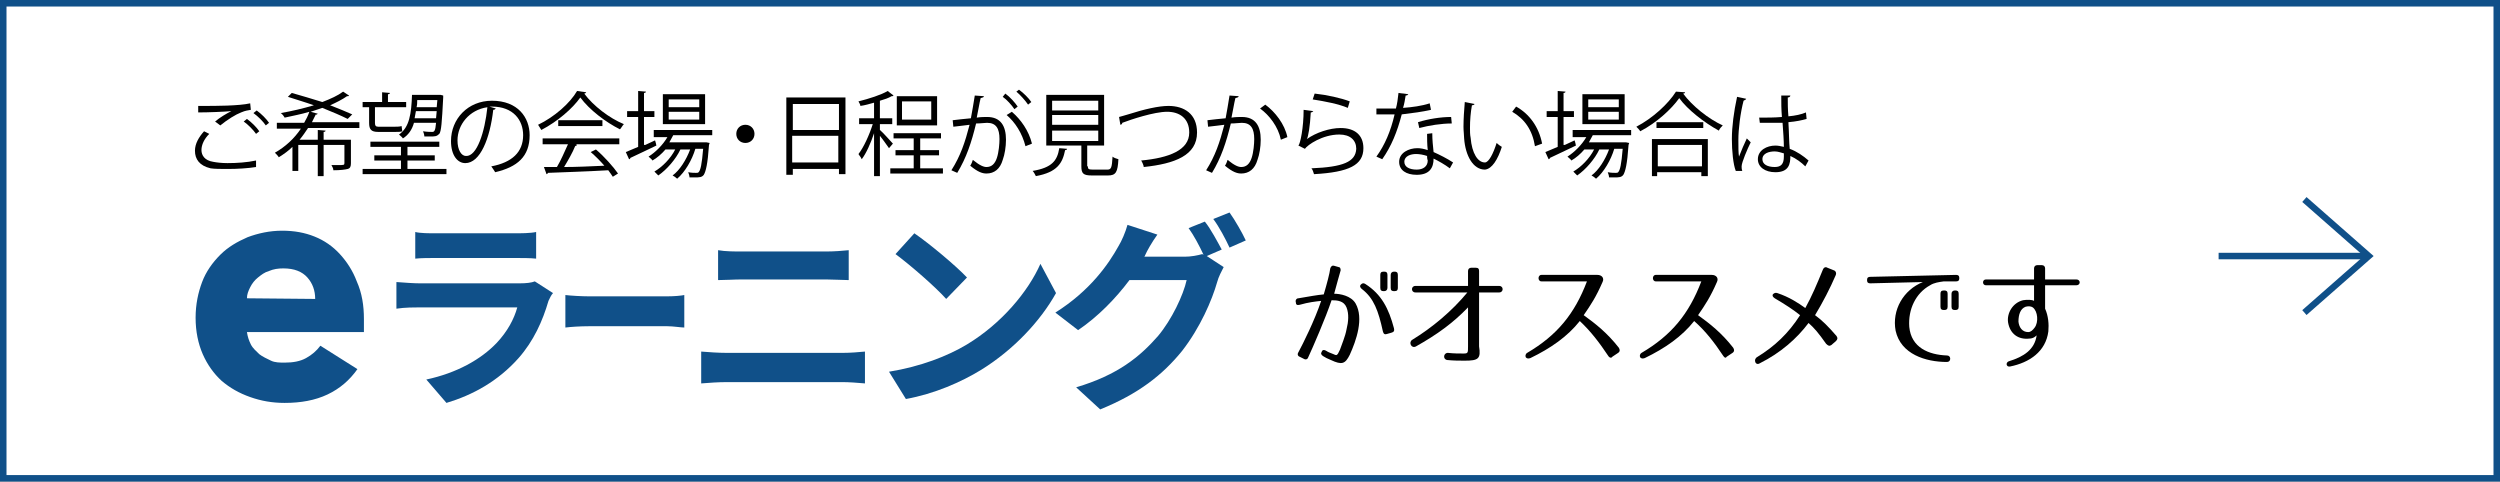
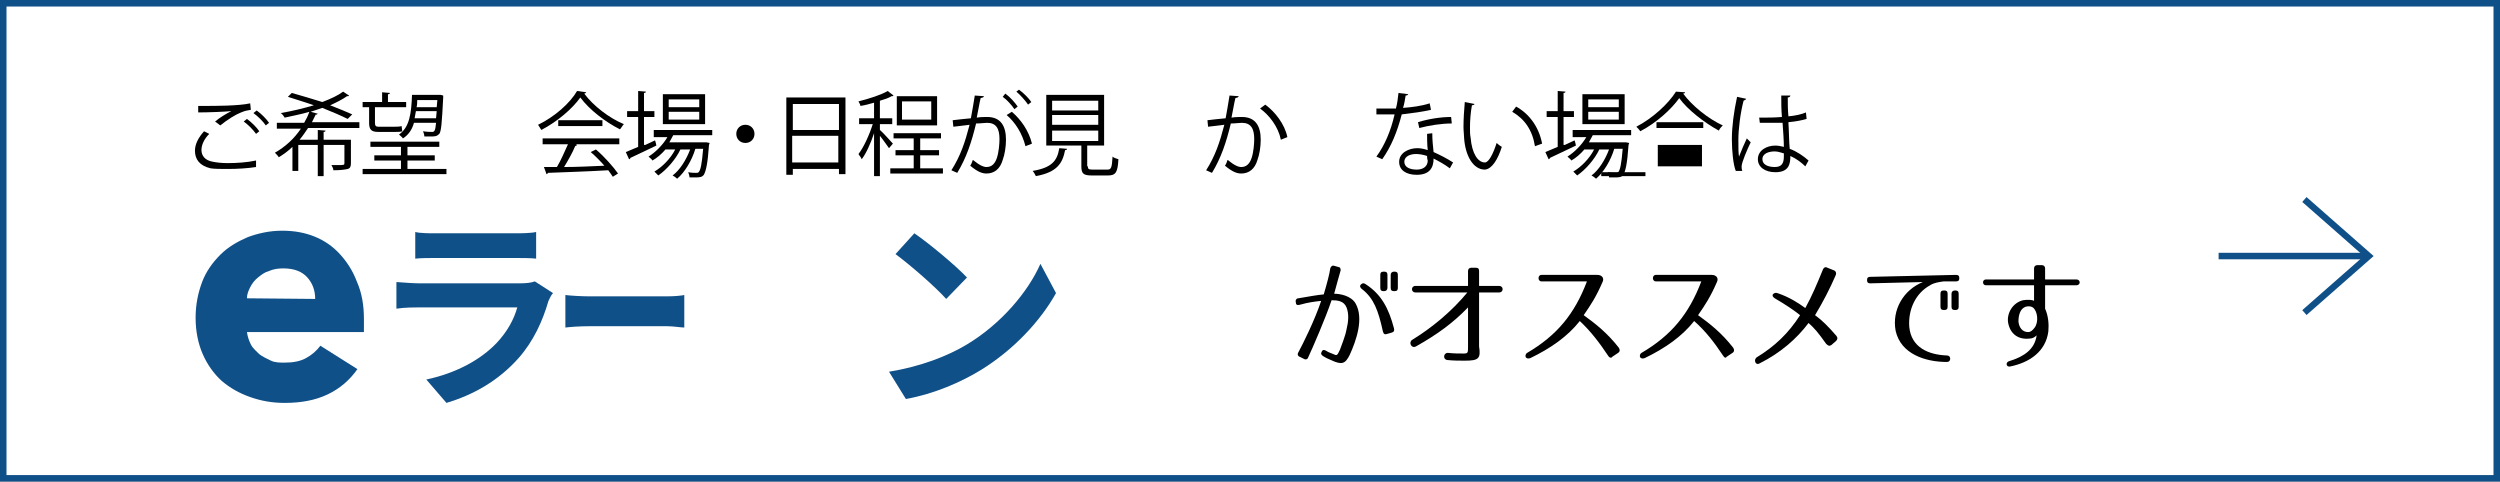
<svg xmlns="http://www.w3.org/2000/svg" version="1.1" id="_レイヤー_1" x="0px" y="0px" viewBox="0 0 384.7 74.1" style="enable-background:new 0 0 384.7 74.1;" xml:space="preserve">
  <rect x="0" y="0" width="384.7" height="74.1" fill="#808080" stroke="none" />
  <style type="text/css">
	.st0{fill:#FFFFFF;stroke:#105089;stroke-miterlimit:10;}
	.st1{fill:#105089;}
	.st2{fill:none;stroke:#105089;stroke-miterlimit:10;}
</style>
  <rect x="0.5" y="0.5" class="st0" width="383.7" height="73.1" />
  <path class="st1" d="M56,49.1v1c0,0.3,0,0.7,0,1H38c0.1,0.7,0.3,1.3,0.6,1.9c0.3,0.6,0.8,1,1.3,1.5c0.5,0.4,1.2,0.7,1.8,1  s1.4,0.3,2.1,0.3c1.3,0,2.4-0.2,3.3-0.7s1.6-1.1,2.2-1.9l5.7,3.6c-1.2,1.7-2.7,3-4.6,3.9S46.3,62,43.8,62c-1.9,0-3.6-0.3-5.3-0.9  c-1.7-0.6-3.1-1.4-4.4-2.5c-1.2-1.1-2.2-2.5-2.9-4.1c-0.7-1.6-1.1-3.5-1.1-5.6s0.4-3.9,1-5.5s1.6-3,2.8-4.2s2.6-2,4.2-2.7  c1.6-0.6,3.4-1,5.3-1s3.5,0.3,5,0.9c1.5,0.6,2.8,1.5,3.9,2.7c1.1,1.2,2,2.6,2.6,4.2C55.7,45.1,56,47,56,49.1L56,49.1z M48.5,46  c0-1.3-0.4-2.4-1.2-3.3s-2-1.4-3.7-1.4c-0.8,0-1.5,0.1-2.2,0.4c-0.7,0.2-1.2,0.6-1.7,1c-0.5,0.4-0.9,0.9-1.2,1.5S38,45.3,38,45.9  L48.5,46L48.5,46z" />
  <g>
    <line class="st2" x1="341.4" y1="39.4" x2="364.1" y2="39.4" />
    <polyline class="st2" points="354.6,30.7 364.5,39.4 354.6,48.1  " />
  </g>
  <g>
    <path class="st1" d="M84.4,46.3c-0.9,3.1-2.3,6.2-4.6,8.8c-3.2,3.6-7.1,5.7-11.1,6.9l-3.1-3.6c4.7-1,8.4-3.1,10.8-5.6   c1.7-1.8,2.7-3.7,3.2-5.5h-15c-0.8,0-2.3,0-3.6,0.2v-4.1c1.3,0.1,2.7,0.2,3.6,0.2H80c1,0,1.8-0.1,2.3-0.3l2.8,1.8   C84.8,45.4,84.6,45.9,84.4,46.3L84.4,46.3z M67.1,35.9h12c1,0,2.5,0,3.4-0.2v4.1c-0.8-0.1-2.3-0.1-3.4-0.1H67.1c-1,0-2.3,0-3.2,0.1   v-4.1C64.7,35.9,66,35.9,67.1,35.9L67.1,35.9z" />
    <path class="st1" d="M90.6,45.6h12.1c1.1,0,2.1-0.1,2.6-0.2v5c-0.5,0-1.7-0.2-2.6-0.2H90.6c-1.3,0-2.8,0.1-3.6,0.2v-5   C87.8,45.5,89.5,45.6,90.6,45.6z" />
-     <path class="st1" d="M111.8,54.3h17.9c1.1,0,2.4-0.1,3.4-0.2v4.9c-1.1-0.1-2.5-0.2-3.4-0.2h-17.9c-1.2,0-2.7,0.1-3.9,0.2v-4.9   C109.1,54.2,110.6,54.3,111.8,54.3z M114.2,38.7h12.9c1.2,0,2.6-0.1,3.5-0.2v4.6c-0.9,0-2.4-0.1-3.5-0.1h-12.9   c-1.2,0-2.6,0.1-3.7,0.1v-4.6C111.6,38.7,113.1,38.7,114.2,38.7L114.2,38.7z" />
    <path class="st1" d="M148.8,53c5.3-3.2,9.4-8.1,11.3-12.4l2.4,4.5c-2.4,4.3-6.5,8.7-11.5,11.8c-3.1,1.9-7.2,3.7-11.6,4.5l-2.6-4.2   C141.7,56.4,145.8,54.8,148.8,53L148.8,53z M148.8,42.7l-3.2,3.3c-1.6-1.8-5.5-5.2-7.8-6.9l2.9-3.2C142.9,37.4,147,40.8,148.8,42.7   L148.8,42.7z" />
-     <path class="st1" d="M188,38.4l-2.3,1l2.6,1.7c-0.3,0.6-0.8,1.5-1,2.3c-0.8,2.8-2.6,7-5.4,10.6c-3,3.7-6.7,6.6-12.6,9l-3.7-3.4   c6.4-1.9,9.8-4.7,12.6-7.9c2.1-2.5,3.9-6.3,4.4-8.6h-8.8c-2.1,2.8-4.8,5.6-7.9,7.7l-3.5-2.7c5.4-3.4,8.2-7.5,9.7-10.2   c0.5-0.8,1.1-2.2,1.4-3.3l4.6,1.5c-0.8,1.1-1.6,2.5-1.9,3.2c0,0.1-0.1,0.1-0.1,0.2h6.2c1,0,2-0.2,2.7-0.4l0.2,0.1   c-0.6-1.3-1.5-3-2.3-4.1l2.5-1C186.3,35.2,187.4,37.3,188,38.4L188,38.4z M191.7,37l-2.5,1.1c-0.6-1.3-1.6-3.2-2.5-4.4l2.5-1   C190,33.8,191.2,35.9,191.7,37z" />
  </g>
  <g>
    <path d="M206.3,41.6c-0.2,0.7-0.6,2.1-1,3.6c0.9,0,2.6,0.3,3.3,1.5c1.3,2.3,0.1,5.7-0.9,7.9c-0.7,1.4-1.2,1.6-2.9,0.8   c-0.5-0.2-0.9-0.4-1.2-0.6c-0.3-0.2-0.4-0.4-0.2-0.7c0.1-0.3,0.4-0.3,0.7-0.1c0.3,0.2,0.6,0.3,1.1,0.5c0.4,0.2,0.5,0.2,0.7-0.1   l0.3-0.6h0c0.3-0.9,0.8-2,1-3.1c0.3-1.2,0.4-2.4,0-3.4c-0.4-1-1.4-1.1-2.3-1.1c-0.9,2.7-2.9,7.3-3.6,8.8c-0.1,0.3-0.4,0.4-0.7,0.2   l-0.6-0.3c-0.3-0.1-0.4-0.4-0.2-0.7c0.7-1.3,2.5-4.9,3.5-7.9c-0.9,0.1-1.9,0.2-3.3,0.6c-0.4,0.1-0.6,0-0.6-0.4   c-0.1-0.3,0.1-0.6,0.4-0.6c1.8-0.3,2.8-0.5,3.9-0.6c0.5-1.7,0.9-3.2,1-4c0.1-0.3,0.3-0.5,0.6-0.4l0.7,0.2   C206.2,41.1,206.3,41.3,206.3,41.6L206.3,41.6z M212.8,51c-0.7-3.2-1.4-5.1-3.2-6.5c-0.3-0.2-0.4-0.5-0.2-0.7   c0.2-0.2,0.4-0.3,0.7-0.1c2.5,1.6,3.6,3.8,4.4,6.8c0.1,0.4,0,0.6-0.4,0.7l-0.7,0.2C213.1,51.5,212.9,51.4,212.8,51L212.8,51z    M213,44.8h-0.1c-0.3,0-0.5-0.1-0.5-0.5v-2c0-0.3,0.1-0.5,0.5-0.5h0.1c0.3,0,0.5,0.1,0.5,0.5v2C213.5,44.6,213.3,44.8,213,44.8z    M214.6,44.8h-0.1c-0.3,0-0.5-0.1-0.5-0.5v-2c0-0.3,0.2-0.5,0.5-0.5h0.1c0.3,0,0.5,0.1,0.5,0.5v2C215.1,44.6,215,44.8,214.6,44.8z" />
    <path d="M225.4,55.5c-0.8,0-1.7,0-2.7-0.1c-0.7-0.1-0.6-1.1,0.1-1.1c0.9,0.1,1.7,0.1,2.4,0.1c0.7,0,0.7-0.1,0.7-1.1v-6   c-2.3,2.4-4.8,4.2-8,6c-0.7,0.4-1.2-0.6-0.6-1c3.1-1.9,6.1-4.4,8.5-7.3h-8c-0.7,0-0.7-1,0-1h8.1v-2.3c0-0.3,0.2-0.5,0.5-0.5h0.7   c0.4,0,0.5,0.2,0.5,0.5v2.3h3.1c0.7,0,0.7,1,0,1h-3.1v8.3C227.9,55.2,227.5,55.5,225.4,55.5L225.4,55.5z" />
    <path d="M247.5,54.8c-1.4-2.1-2.7-3.8-4.4-5.4c-1.9,2.4-4.5,4.2-7.6,5.7c-0.3,0.1-0.5,0.1-0.7-0.1c-0.1-0.2-0.1-0.5,0.2-0.7   c4.6-2.7,7.3-6,9.2-11h-7c-0.6,0-0.6-1,0-1h8.6c0.7,0,1.1,0.5,0.8,1.1c-1,2.3-1.8,3.5-2.9,5.1c1.8,1.3,3.6,2.7,5.4,5   c0.2,0.3,0.2,0.6-0.1,0.8l-0.9,0.6C248,55.1,247.7,55.1,247.5,54.8L247.5,54.8z" />
    <path d="M265.2,54.8c-1.4-2.1-2.7-3.8-4.5-5.4c-1.9,2.4-4.5,4.2-7.6,5.7c-0.3,0.1-0.5,0.1-0.7-0.1c-0.1-0.2-0.1-0.5,0.2-0.7   c4.6-2.7,7.3-6,9.2-11h-7c-0.6,0-0.6-1,0-1h8.6c0.7,0,1.1,0.5,0.8,1.1c-1,2.3-1.8,3.5-2.9,5.1c1.8,1.3,3.6,2.7,5.4,5   c0.2,0.3,0.2,0.6-0.1,0.8l-0.9,0.6C265.6,55.1,265.4,55.1,265.2,54.8L265.2,54.8z" />
    <path d="M281,52.9c-1.2-1.7-1.8-2.4-2.7-3.2c-1.8,2.4-4.3,4.6-7.5,6.2c-0.3,0.2-0.6,0.1-0.7-0.2c-0.1-0.3,0-0.5,0.2-0.7   c2.8-1.7,4.9-3.7,6.7-6.5c-1-0.8-2.2-1.6-3.9-2.6c-0.3-0.2-0.4-0.4-0.3-0.6c0.2-0.2,0.4-0.3,0.7-0.2c1.8,0.6,3.2,1.5,4.3,2.3   c1-1.8,1.8-3.7,2.7-5.9c0.1-0.3,0.4-0.5,0.7-0.3l1,0.4c0.3,0.1,0.4,0.4,0.3,0.7c-0.9,2.1-2,4.2-3.2,6.2c1.1,0.8,2,1.7,3.3,3.2   c0.2,0.3,0.2,0.5-0.1,0.8l-0.7,0.6C281.5,53.3,281.3,53.2,281,52.9L281,52.9z" />
    <path d="M299.1,43.3c-0.7,0.1-1.5,0.2-2.1,0.6c-2.2,1.2-3.4,3.7-3.2,6.4c0.3,3.2,3,4.3,5.8,4.4c0.3,0,0.5,0.2,0.5,0.5   c0,0.3-0.2,0.5-0.5,0.5c-3.3,0-7.1-1.2-7.9-4.8c-0.6-3.2,1.2-6.3,4.2-7.5l-8.1,0.2c-0.3,0-0.5-0.1-0.5-0.5s0.2-0.5,0.5-0.5   l13.2-0.3c0.3,0,0.5,0.1,0.5,0.5s-0.2,0.5-0.5,0.5l-1.4,0C299.5,43.3,299.3,43.3,299.1,43.3L299.1,43.3z M299.2,47.7h-0.1   c-0.3,0-0.5-0.1-0.5-0.5v-2c0-0.3,0.1-0.5,0.5-0.5h0.1c0.3,0,0.5,0.1,0.5,0.5v2C299.7,47.6,299.5,47.7,299.2,47.7z M300.9,47.7   h-0.1c-0.3,0-0.5-0.1-0.5-0.5v-2c0-0.3,0.2-0.5,0.5-0.5h0.1c0.3,0,0.5,0.1,0.5,0.5v2C301.4,47.6,301.2,47.7,300.9,47.7z" />
    <path d="M315.2,51c-0.4,3.1-2.9,4.8-5.9,5.4c-0.6,0.1-0.7-0.6-0.2-0.8c2.3-0.7,4-1.8,4.3-4c-0.1,0.1-0.5,0.5-1.1,0.5   c-1.7,0.2-3-0.7-3.3-2.5c-0.2-1.4,0.7-3,2.3-3.4c0.6-0.1,1.4-0.1,1.7,0.1l0-2.4h-7.4c-0.6,0-0.6-0.9,0-0.9h7.4v-1.7   c0-0.3,0.2-0.5,0.5-0.5h0.7c0.3,0,0.5,0.2,0.5,0.5v1.7h4.8c0.7,0,0.7,0.9,0,0.9h-4.8l0,3.6C315.2,48.6,315.3,49.9,315.2,51   L315.2,51z M311.7,47.2c-0.8,0.3-1.1,1.2-1.1,2.3c0.1,0.9,0.6,1.6,1.5,1.6c0.4,0,0.7-0.3,1-0.7c0.6-0.8,0.5-2.5-0.3-3.1   C312.5,47.1,312.1,47.1,311.7,47.2L311.7,47.2z" />
  </g>
  <g>
    <path d="M39.4,25.7c-1.2,0.2-2.9,0.3-4.3,0.3C34,26,33,26,32.4,25.9c-1.7-0.4-2.4-1.4-2.4-2.7c0-1.1,0.6-2.1,1.4-3l0.8,0.4   c-0.8,0.8-1.2,1.7-1.2,2.5c0,0.8,0.5,1.6,1.8,1.8c0.5,0.1,1.3,0.2,2.2,0.2c1.4,0,3-0.1,4.4-0.4L39.4,25.7z M33.1,18.7   c0.7-0.6,1.7-1.2,2.5-1.6v0c-1.1,0.1-3.5,0.2-5.1,0.2c0-0.3,0-0.7,0-1h0.8c1.8,0,5.5,0,7.2-0.4l0.1,1c-0.5,0.1-0.8,0.1-1.5,0.4   c-0.8,0.3-2.1,1.1-3.2,2L33.1,18.7z M39.4,20.6c-0.4-0.6-1.3-1.5-1.9-1.9l0.5-0.4c0.7,0.5,1.5,1.3,1.9,1.9L39.4,20.6z M40.9,19.3   c-0.4-0.6-1.2-1.4-1.9-1.9l0.5-0.4c0.7,0.5,1.5,1.3,1.9,1.9L40.9,19.3z" />
    <path d="M55.1,19.7h-7.7c-0.4,0.6-0.8,1.2-1.3,1.8h2.8V20l1.2,0.1c0,0.1-0.1,0.2-0.3,0.2v1.2H54v3.6c0,0.5-0.1,0.8-0.5,0.9   s-1.1,0.2-2.2,0.2c0-0.3-0.2-0.6-0.3-0.8c0.4,0,0.8,0,1.1,0c0.8,0,0.9,0,0.9-0.3v-2.8h-3.2v4.8h-0.9v-4.8h-3v4H45v-3.7   c-0.6,0.6-1.3,1.1-2.1,1.6c-0.1-0.2-0.4-0.5-0.6-0.7c1.6-0.9,3-2.2,4-3.7h-3.7v-0.9h4.2c0.3-0.5,0.6-1.1,0.8-1.7   c-1.3,0.4-2.5,0.6-3.8,0.9c-0.1-0.2-0.4-0.6-0.6-0.7c1.7-0.3,3.4-0.7,5.1-1.2c-1.4-0.5-2.8-0.9-4-1.3l0.6-0.6   c1.4,0.4,3.1,0.9,4.7,1.4c1.3-0.5,2.4-1,3.2-1.6l0.9,0.6c0,0.1-0.1,0.1-0.2,0.1c0,0-0.1,0-0.1,0c-0.7,0.5-1.7,1-2.6,1.4   c1.3,0.5,2.5,1,3.4,1.4l-0.7,0.7c-1-0.5-2.4-1.1-3.9-1.7c-0.6,0.2-1.2,0.4-1.8,0.6l1.1,0.3c-0.1,0.1-0.2,0.2-0.3,0.1   c-0.2,0.4-0.4,0.8-0.6,1.2h7.3V19.7z" />
    <path d="M58.2,20.3c-1.1,0-1.4-0.4-1.4-1.4v-2.4h-1v-0.8h3v-1.5l1.2,0.1c0,0.1-0.1,0.2-0.3,0.2v1.2h2.8v0.8h-4.8v2.4   c0,0.4,0.1,0.6,0.5,0.6h2.5c0.3,0,0.8,0,1.1-0.1c0,0.2,0.1,0.6,0.1,0.8c-0.2,0.1-0.7,0.1-1.1,0.1H58.2z M62.7,26h6v0.8H55.8V26h5.9   v-1.3h-4.1v-0.8h4.1v-1.3H57v-0.8h10.6v0.8h-4.9v1.3h4.2v0.8h-4.2V26z M68.2,14.7c0,0.1,0,0.2,0,0.3c-0.2,3.9-0.3,5.2-0.6,5.6   C67.2,21,66.9,21,66.3,21c-0.3,0-0.7,0-1,0c0-0.2-0.1-0.6-0.2-0.8c0.6,0.1,1.2,0.1,1.4,0.1c0.3,0,0.5-0.1,0.6-1.4h-3.4   c-0.3,1.1-0.9,1.9-1.7,2.4c-0.1-0.2-0.4-0.4-0.6-0.6c1.6-1.1,1.9-3.2,2-6.1h4.2l0.2,0L68.2,14.7z M64,17.1   c-0.1,0.4-0.1,0.7-0.2,1.1h3.3l0.1-1.1H64z M67.3,15.4h-3.1c0,0.4,0,0.7-0.1,1.1h3.1L67.3,15.4z" />
-     <path d="M76.3,16.7c-0.1,0.1-0.2,0.2-0.4,0.2c-0.5,4.4-2,8.2-4.3,8.2c-1.2,0-2.2-1.2-2.2-3.4c0-3.4,2.6-6.2,6.3-6.2   c4,0,5.8,2.6,5.8,5.3c0,3.3-1.9,4.9-5.3,5.7c-0.1-0.2-0.4-0.6-0.6-0.9c3.2-0.6,4.9-2.2,4.9-4.8c0-2.3-1.5-4.4-4.8-4.4   c-0.1,0-0.3,0-0.4,0L76.3,16.7z M75,16.5c-2.8,0.4-4.6,2.7-4.6,5.1c0,1.5,0.6,2.4,1.3,2.4C73.4,24.1,74.6,20.3,75,16.5z" />
    <path d="M90.2,14.2c0,0.1-0.2,0.2-0.3,0.2c1.4,1.9,3.9,3.8,6.1,4.7c-0.2,0.2-0.4,0.6-0.6,0.8c-2.2-1.1-4.7-3-6.1-4.9   c-1.2,1.7-3.5,3.7-6,5c-0.1-0.2-0.4-0.6-0.5-0.8c2.5-1.2,4.9-3.3,6-5.2L90.2,14.2z M83.5,22.2v-0.9h11.8v0.9h-6.7l0.2,0.1   c0,0.1-0.2,0.1-0.3,0.2c-0.4,1-1.1,2.2-1.7,3.2c1.9,0,4-0.1,6.2-0.2c-0.6-0.7-1.4-1.5-2.1-2.1l0.8-0.4c1.3,1.1,2.7,2.7,3.4,3.7   l-0.8,0.5c-0.2-0.3-0.4-0.6-0.7-1c-3.4,0.2-7,0.3-9.3,0.4c0,0.1-0.1,0.2-0.2,0.2l-0.4-1.1c0.6,0,1.3,0,2,0c0.6-1,1.2-2.4,1.7-3.5   H83.5z M85.9,18.5h6.8v0.9h-6.8V18.5z" />
    <path d="M99.3,22.3l1.5-0.7c0,0.1,0.1,0.2,0.2,0.8c-1.4,0.7-3,1.4-4,1.9c0,0.1-0.1,0.2-0.2,0.2l-0.5-1.1c0.5-0.2,1.2-0.5,1.9-0.8   v-4.6h-1.7v-0.9h1.7v-3.1l1.2,0.1c0,0.1-0.1,0.2-0.3,0.2v2.8h1.6v0.9h-1.6V22.3z M109.5,20.8h-5.9c-0.2,0.4-0.4,0.7-0.6,1.1h5.5   l0.2,0l0.5,0.1l-0.1,0.3c-0.2,3-0.5,4.1-0.8,4.6c-0.3,0.4-0.7,0.4-1.4,0.4c-0.2,0-0.5,0-0.8,0c0-0.2-0.1-0.6-0.2-0.8   c0.5,0.1,1,0.1,1.2,0.1s0.3,0,0.4-0.1c0.3-0.3,0.5-1.2,0.7-3.6H107c-0.5,1.7-1.6,3.6-2.8,4.6c-0.2-0.2-0.5-0.4-0.7-0.5   c1.1-0.8,2.1-2.4,2.7-4h-1.5c-0.7,1.5-2.1,3.1-3.4,4c-0.2-0.2-0.4-0.4-0.6-0.6c1.2-0.7,2.5-2,3.2-3.4h-1.5c-0.6,0.7-1.3,1.3-2,1.7   c-0.1-0.2-0.4-0.4-0.6-0.6c1.1-0.7,2.2-1.8,2.9-3h-2.1V20h9V20.8z M108.5,14.5v4.6H102v-4.6H108.5z M107.6,16.5v-1.2h-4.7v1.2   H107.6z M107.6,18.4v-1.2h-4.7v1.2H107.6z" />
    <path d="M116.1,20.6c0,0.8-0.6,1.4-1.4,1.4s-1.4-0.6-1.4-1.4s0.6-1.4,1.4-1.4C115.5,19.2,116.1,19.8,116.1,20.6z" />
    <path d="M121,15h9.1v11.8h-1V26h-7.1v0.9h-1V15z M129.1,16h-7.1v4h7.1V16z M121.9,25h7.1v-4.1h-7.1V25z" />
    <path d="M135.4,20c0.5,0.4,1.7,1.8,2,2.1l-0.6,0.7c-0.3-0.4-0.9-1.3-1.4-1.9v6.2h-0.9v-6.6c-0.5,1.5-1.2,3.1-1.9,4   c-0.1-0.3-0.4-0.6-0.5-0.8c0.8-1,1.7-3,2.2-4.6h-2.1v-0.9h2.3v-2.4c-0.7,0.2-1.4,0.4-2.1,0.5c0-0.2-0.2-0.5-0.3-0.7   c1.6-0.4,3.5-1,4.5-1.6l0.9,0.7c0,0-0.1,0.1-0.2,0.1c0,0-0.1,0-0.1,0c-0.5,0.3-1.1,0.5-1.8,0.7v2.7h1.9v0.9h-1.9V20z M141.5,25.9   h3.6v0.8H137v-0.8h3.6v-2h-2.8v-0.8h2.8v-1.8h-3.1v-0.8h7.3v0.8h-3.2v1.8h2.9v0.8h-2.9V25.9z M144.2,14.8v4.5H138v-4.5H144.2z    M143.3,18.4v-2.8h-4.5v2.8H143.3z" />
    <path d="M151.4,14.8c0,0.2-0.2,0.2-0.5,0.3c-0.2,0.8-0.4,2.1-0.6,3c0.6-0.1,1.2-0.1,1.6-0.1c2.1,0,2.9,1.4,2.9,3.5   c0,1.1-0.2,2.3-0.5,3.1c-0.4,1.4-1.3,2.1-2.5,2.1c-0.6,0-1.3-0.2-2.5-1.2c0.2-0.3,0.3-0.6,0.4-0.9c1.1,0.9,1.7,1.1,2.1,1.1   c0.8,0,1.3-0.5,1.6-1.4c0.3-0.9,0.4-2.2,0.4-2.9c0-1.6-0.5-2.5-1.9-2.5c-0.4,0-1,0.1-1.7,0.1c-0.7,2.9-1.5,5.3-2.9,7.6l-0.9-0.4   c1.4-2.2,2.1-4.3,2.8-7c-0.7,0.1-1.7,0.2-2.5,0.3l-0.1-1c0.7-0.1,1.8-0.2,2.8-0.3c0.2-1,0.4-2.3,0.6-3.5L151.4,14.8z M154.7,14.4   c0.7,0.5,1.5,1.4,1.9,2l-0.5,0.4c-0.4-0.6-1.2-1.5-1.8-1.9L154.7,14.4z M157.8,22.5c-0.5-2-1.6-3.7-2.9-4.8l0.8-0.5   c1.4,1.2,2.6,2.9,3.1,4.9L157.8,22.5z M156.8,13.8c0.7,0.5,1.5,1.3,1.9,1.9l-0.5,0.4c-0.4-0.6-1.2-1.5-1.8-2L156.8,13.8z" />
    <path d="M164.2,22.9c0,0.1-0.1,0.2-0.3,0.2c-0.4,2-1.2,3.4-4.5,4c-0.1-0.2-0.3-0.6-0.5-0.8c3-0.5,3.8-1.6,4.1-3.5L164.2,22.9z    M167.4,25.6c0,0.4,0.1,0.5,0.8,0.5h2.2c0.6,0,0.7-0.3,0.8-2c0.2,0.2,0.6,0.3,0.9,0.4c-0.1,2-0.4,2.5-1.6,2.5H168   c-1.3,0-1.6-0.3-1.6-1.4v-3.2H161v-7.8h8.9v7.8h-2.6V25.6z M161.9,15.4V17h7.1v-1.5H161.9z M161.9,17.7v1.5h7.1v-1.5H161.9z    M161.9,20.1v1.6h7.1v-1.6H161.9z" />
-     <path d="M172.2,18c0.3-0.1,0.8-0.2,1.4-0.4c2.5-0.8,4.7-1.3,6.2-1.3c2.4,0,4.4,1.2,4.4,4.1c0,3.5-3.4,4.8-8.2,5.3   c0-0.2-0.2-0.7-0.4-1c4.3-0.4,7.4-1.6,7.4-4.3c0-2.2-1.5-3.2-3.4-3.2c-2,0-5.6,1.2-6.9,1.7c0,0.1-0.1,0.3-0.3,0.3L172.2,18z" />
    <path d="M190.6,14.8c0,0.2-0.2,0.2-0.5,0.3c-0.2,0.8-0.4,2.1-0.6,3c0.6-0.1,1.2-0.1,1.6-0.1c2.1,0,2.9,1.4,2.9,3.5   c0,1.1-0.2,2.3-0.5,3.1c-0.4,1.4-1.3,2.1-2.5,2.1c-0.6,0-1.3-0.2-2.5-1.2c0.2-0.3,0.3-0.6,0.4-0.9c1.1,0.9,1.7,1.1,2.1,1.1   c0.8,0,1.3-0.5,1.6-1.4c0.3-0.9,0.4-2.2,0.4-2.9c0-1.6-0.5-2.5-1.9-2.5c-0.4,0-1,0.1-1.7,0.1c-0.7,2.9-1.5,5.3-2.9,7.6l-0.9-0.4   c1.4-2.2,2.1-4.3,2.8-7c-0.7,0.1-1.7,0.2-2.5,0.3l-0.1-1c0.7-0.1,1.8-0.2,2.8-0.3c0.2-1,0.4-2.3,0.6-3.5L190.6,14.8z M197.1,21.5   c-0.4-2-1.8-3.8-3.2-4.8l0.8-0.6c1.5,1.1,3,3,3.4,5L197.1,21.5z" />
-     <path d="M202.1,17.1c-0.1,0.1-0.2,0.2-0.4,0.2c-0.1,2.1-0.4,3.8-0.6,4.1h0c1.4-1,3.5-1.7,5.2-1.7c2.2,0,3.5,1.1,3.5,3.1   c0,2.6-2.2,3.7-7.6,4c-0.1-0.3-0.2-0.7-0.4-0.9c4.9-0.2,6.8-1,6.9-3c0-1.3-0.9-2.2-2.6-2.2c-2.6,0-4.9,1.6-5.3,2.2l-1-0.5   c0.3-0.3,0.8-2.8,0.8-5.5L202.1,17.1z M202.3,14.4c1.9,0.2,4.1,0.7,5.4,1.2l-0.3,1c-1.4-0.6-3.5-1-5.4-1.3L202.3,14.4z" />
    <path d="M216.7,14.5c0,0.1-0.2,0.2-0.4,0.2c-0.1,0.6-0.2,1.3-0.4,1.9c1.4-0.1,2.9-0.3,4.1-0.7l0.2,1c-1.3,0.3-2.8,0.5-4.5,0.7   c-0.7,2.7-1.6,4.9-3,6.9l-0.9-0.4c1.3-1.8,2.2-3.9,2.8-6.5h-2.8v-0.9h1.7c0.4,0,0.9,0,1.3,0c0.2-0.7,0.3-1.5,0.4-2.4L216.7,14.5z    M220.4,20.5c0,1.1,0.1,1.9,0.2,2.9c0.9,0.4,2.1,1,3,1.6l-0.5,0.9c-0.8-0.6-1.7-1.1-2.5-1.5c0,1.4-0.6,2.5-2.6,2.5   c-1.6,0-2.7-0.7-2.7-2c0-1.4,1.5-2.1,2.8-2.1c0.5,0,1,0.1,1.6,0.3c-0.1-0.9-0.1-1.8-0.1-2.5L220.4,20.5z M219.6,24   c-0.6-0.2-1.2-0.3-1.7-0.3c-0.8,0-1.8,0.3-1.8,1.2c0,0.8,0.8,1.2,1.9,1.2c1,0,1.7-0.5,1.7-1.4C219.6,24.4,219.6,24.2,219.6,24z    M223.4,19c-1.6,0-3.5,0.3-5,0.7l-0.2-0.9c1.6-0.5,3.5-0.8,5.1-0.8L223.4,19z" />
    <path d="M226.9,16c0,0.1-0.2,0.2-0.4,0.2c-0.2,1.1-0.3,2.3-0.3,3.5c0,0.5,0,1,0.1,1.5c0.2,2.4,1.1,3.8,2.2,3.8c0.6,0,1.3-1.4,1.8-3   c0.2,0.2,0.6,0.5,0.8,0.6c-0.6,1.9-1.5,3.4-2.6,3.5c-1.8,0-3-2.1-3.2-4.8c0-0.5-0.1-1.1-0.1-1.8c0-1.2,0.1-2.6,0.2-3.8L226.9,16z    M236.2,22.5c-0.4-2.5-1.6-4.2-3.5-5.3l0.6-0.8c2,1.1,3.5,3.1,4,5.7L236.2,22.5z" />
    <path d="M240.8,22.3l1.5-0.7c0,0.1,0.1,0.2,0.2,0.8c-1.4,0.7-3,1.4-4,1.9c0,0.1-0.1,0.2-0.2,0.2l-0.5-1.1c0.5-0.2,1.2-0.5,1.9-0.8   v-4.6h-1.7v-0.9h1.7v-3.1l1.2,0.1c0,0.1-0.1,0.2-0.3,0.2v2.8h1.6v0.9h-1.6V22.3z M251,20.8h-5.9c-0.2,0.4-0.4,0.7-0.6,1.1h5.5   l0.2,0l0.5,0.1l-0.1,0.3c-0.2,3-0.5,4.1-0.8,4.6c-0.3,0.4-0.7,0.4-1.4,0.4c-0.2,0-0.5,0-0.8,0c0-0.2-0.1-0.6-0.2-0.8   c0.5,0.1,1,0.1,1.2,0.1s0.3,0,0.4-0.1c0.3-0.3,0.5-1.2,0.7-3.6h-1.3c-0.5,1.7-1.6,3.6-2.8,4.6c-0.2-0.2-0.5-0.4-0.7-0.5   c1.1-0.8,2.1-2.4,2.7-4h-1.5c-0.7,1.5-2.1,3.1-3.4,4c-0.2-0.2-0.4-0.4-0.6-0.6c1.2-0.7,2.5-2,3.2-3.4h-1.5c-0.6,0.7-1.3,1.3-2,1.7   c-0.1-0.2-0.4-0.4-0.6-0.6c1.1-0.7,2.2-1.8,2.9-3H242V20h9V20.8z M250,14.5v4.6h-6.5v-4.6H250z M249.1,16.5v-1.2h-4.7v1.2H249.1z    M249.1,18.4v-1.2h-4.7v1.2H249.1z" />
-     <path d="M259.3,14.2c0,0.1-0.1,0.2-0.3,0.2c1.4,1.9,3.9,3.9,6.1,4.9c-0.2,0.2-0.5,0.5-0.6,0.8c-2.2-1.2-4.8-3.2-6.1-5   c-1.2,1.7-3.5,3.8-6,5.1c-0.1-0.2-0.4-0.5-0.6-0.7c2.5-1.3,4.9-3.5,6.1-5.4L259.3,14.2z M254.2,27.1v-5.7h8.6v5.7h-1v-0.6h-6.8v0.6   H254.2z M254.9,18.8h7.2v0.9h-7.2V18.8z M261.9,22.3h-6.8v3.3h6.8V22.3z" />
+     <path d="M259.3,14.2c0,0.1-0.1,0.2-0.3,0.2c1.4,1.9,3.9,3.9,6.1,4.9c-0.2,0.2-0.5,0.5-0.6,0.8c-2.2-1.2-4.8-3.2-6.1-5   c-1.2,1.7-3.5,3.8-6,5.1c-0.1-0.2-0.4-0.5-0.6-0.7c2.5-1.3,4.9-3.5,6.1-5.4L259.3,14.2z M254.2,27.1v-5.7v5.7h-1v-0.6h-6.8v0.6   H254.2z M254.9,18.8h7.2v0.9h-7.2V18.8z M261.9,22.3h-6.8v3.3h6.8V22.3z" />
    <path d="M267.1,26.3c-0.4-1-0.6-3.1-0.6-4.9c0-1.9,0.3-4.2,0.8-6.5l1.4,0.3c0,0.1-0.2,0.2-0.4,0.3c-0.5,1.9-0.8,4.4-0.8,6   c0,1.1,0,2.1,0.1,2.6c0.3-0.8,0.9-2.2,1.2-2.8l0.6,0.6c-0.5,1-1.4,3.1-1.4,3.7c0,0.2,0,0.4,0.1,0.7L267.1,26.3z M270.7,18.1   c1.2,0,2.4,0,3.5-0.1c-0.1-1.2-0.1-2.2-0.1-3.3l1.4,0c0,0.1-0.1,0.3-0.4,0.3c0,0.9,0,1.8,0.1,2.9c1.1-0.1,2-0.3,2.7-0.6l0.1,1   c-0.7,0.2-1.6,0.4-2.8,0.5c0.1,1.6,0.1,3.2,0.2,4.1c1.1,0.4,2.1,1.1,2.9,1.8l-0.5,0.9c-0.6-0.6-1.4-1.2-2.3-1.6   c0,1.2-0.2,2.5-2.3,2.5c-1.6,0-2.7-0.8-2.7-2c0-1.4,1.4-2.1,2.7-2.1c0.4,0,0.9,0.1,1.3,0.2c0-0.9-0.1-2.4-0.2-3.7c-0.4,0-1,0-1.4,0   h-2.1L270.7,18.1z M274.5,23.6c-0.4-0.1-0.9-0.3-1.4-0.3c-0.9,0-1.9,0.3-1.9,1.2c0,0.8,0.8,1.2,1.9,1.2c1,0,1.4-0.5,1.4-1.6   L274.5,23.6z" />
  </g>
</svg>